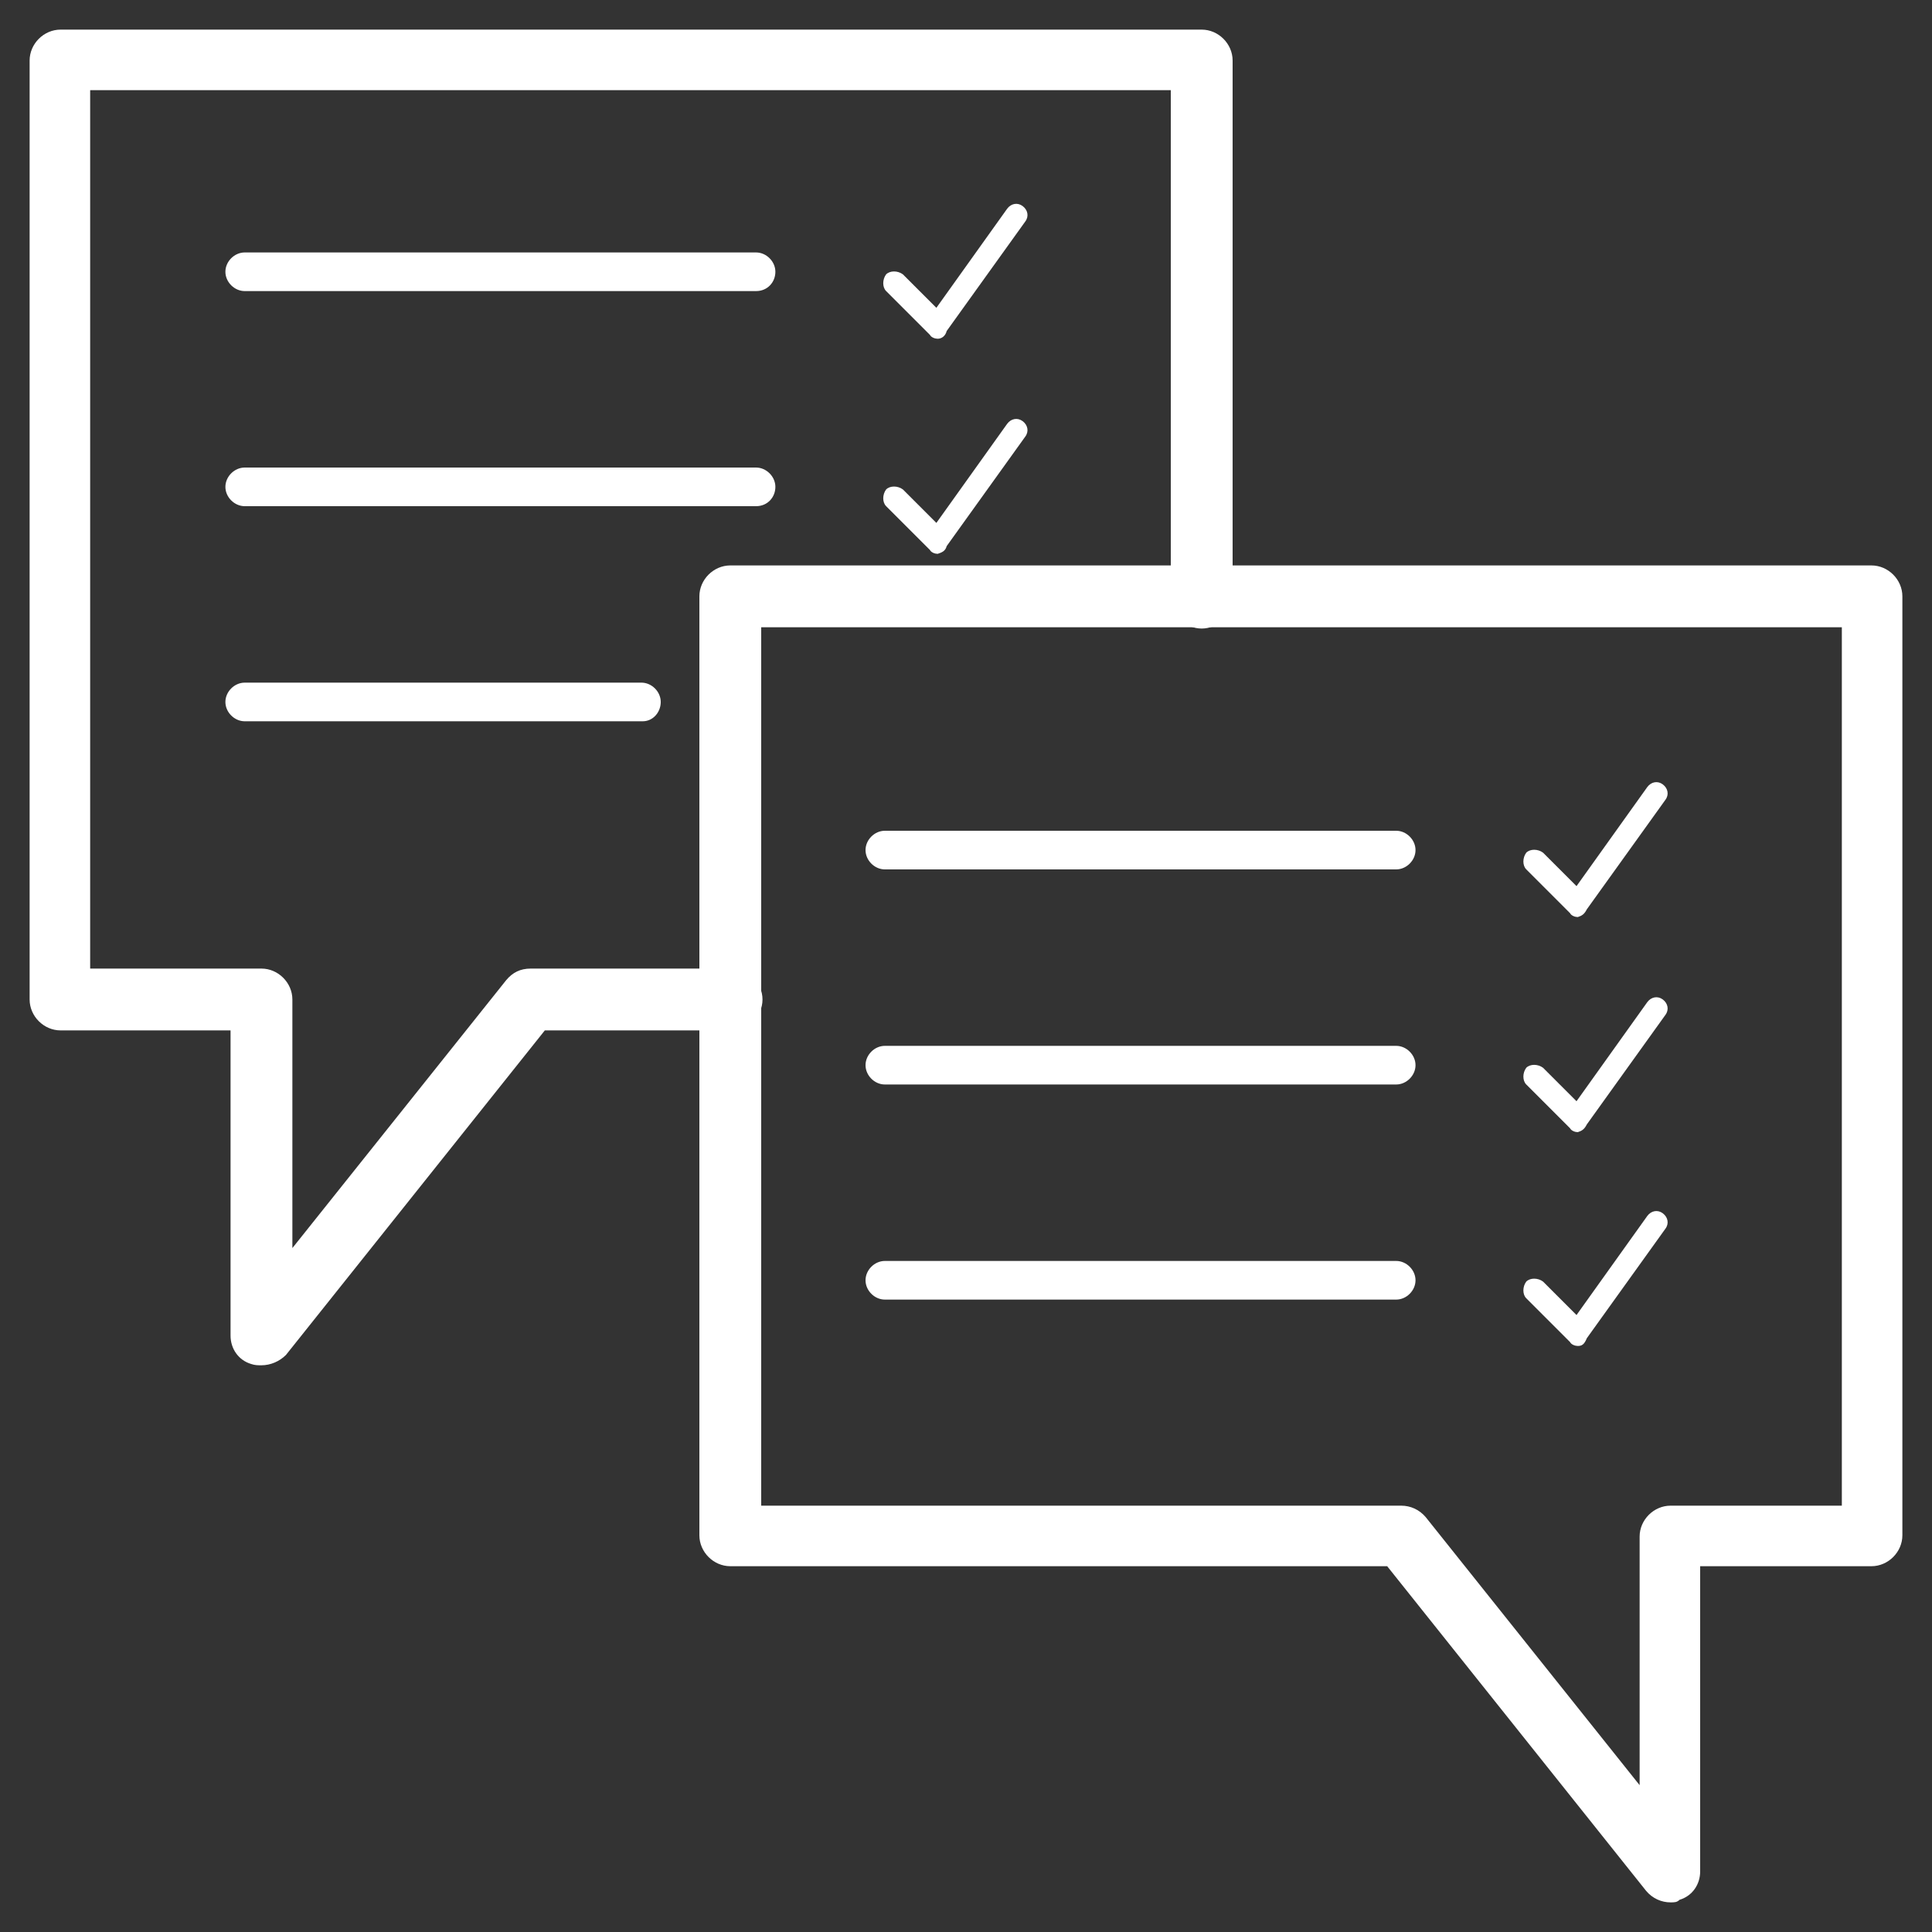
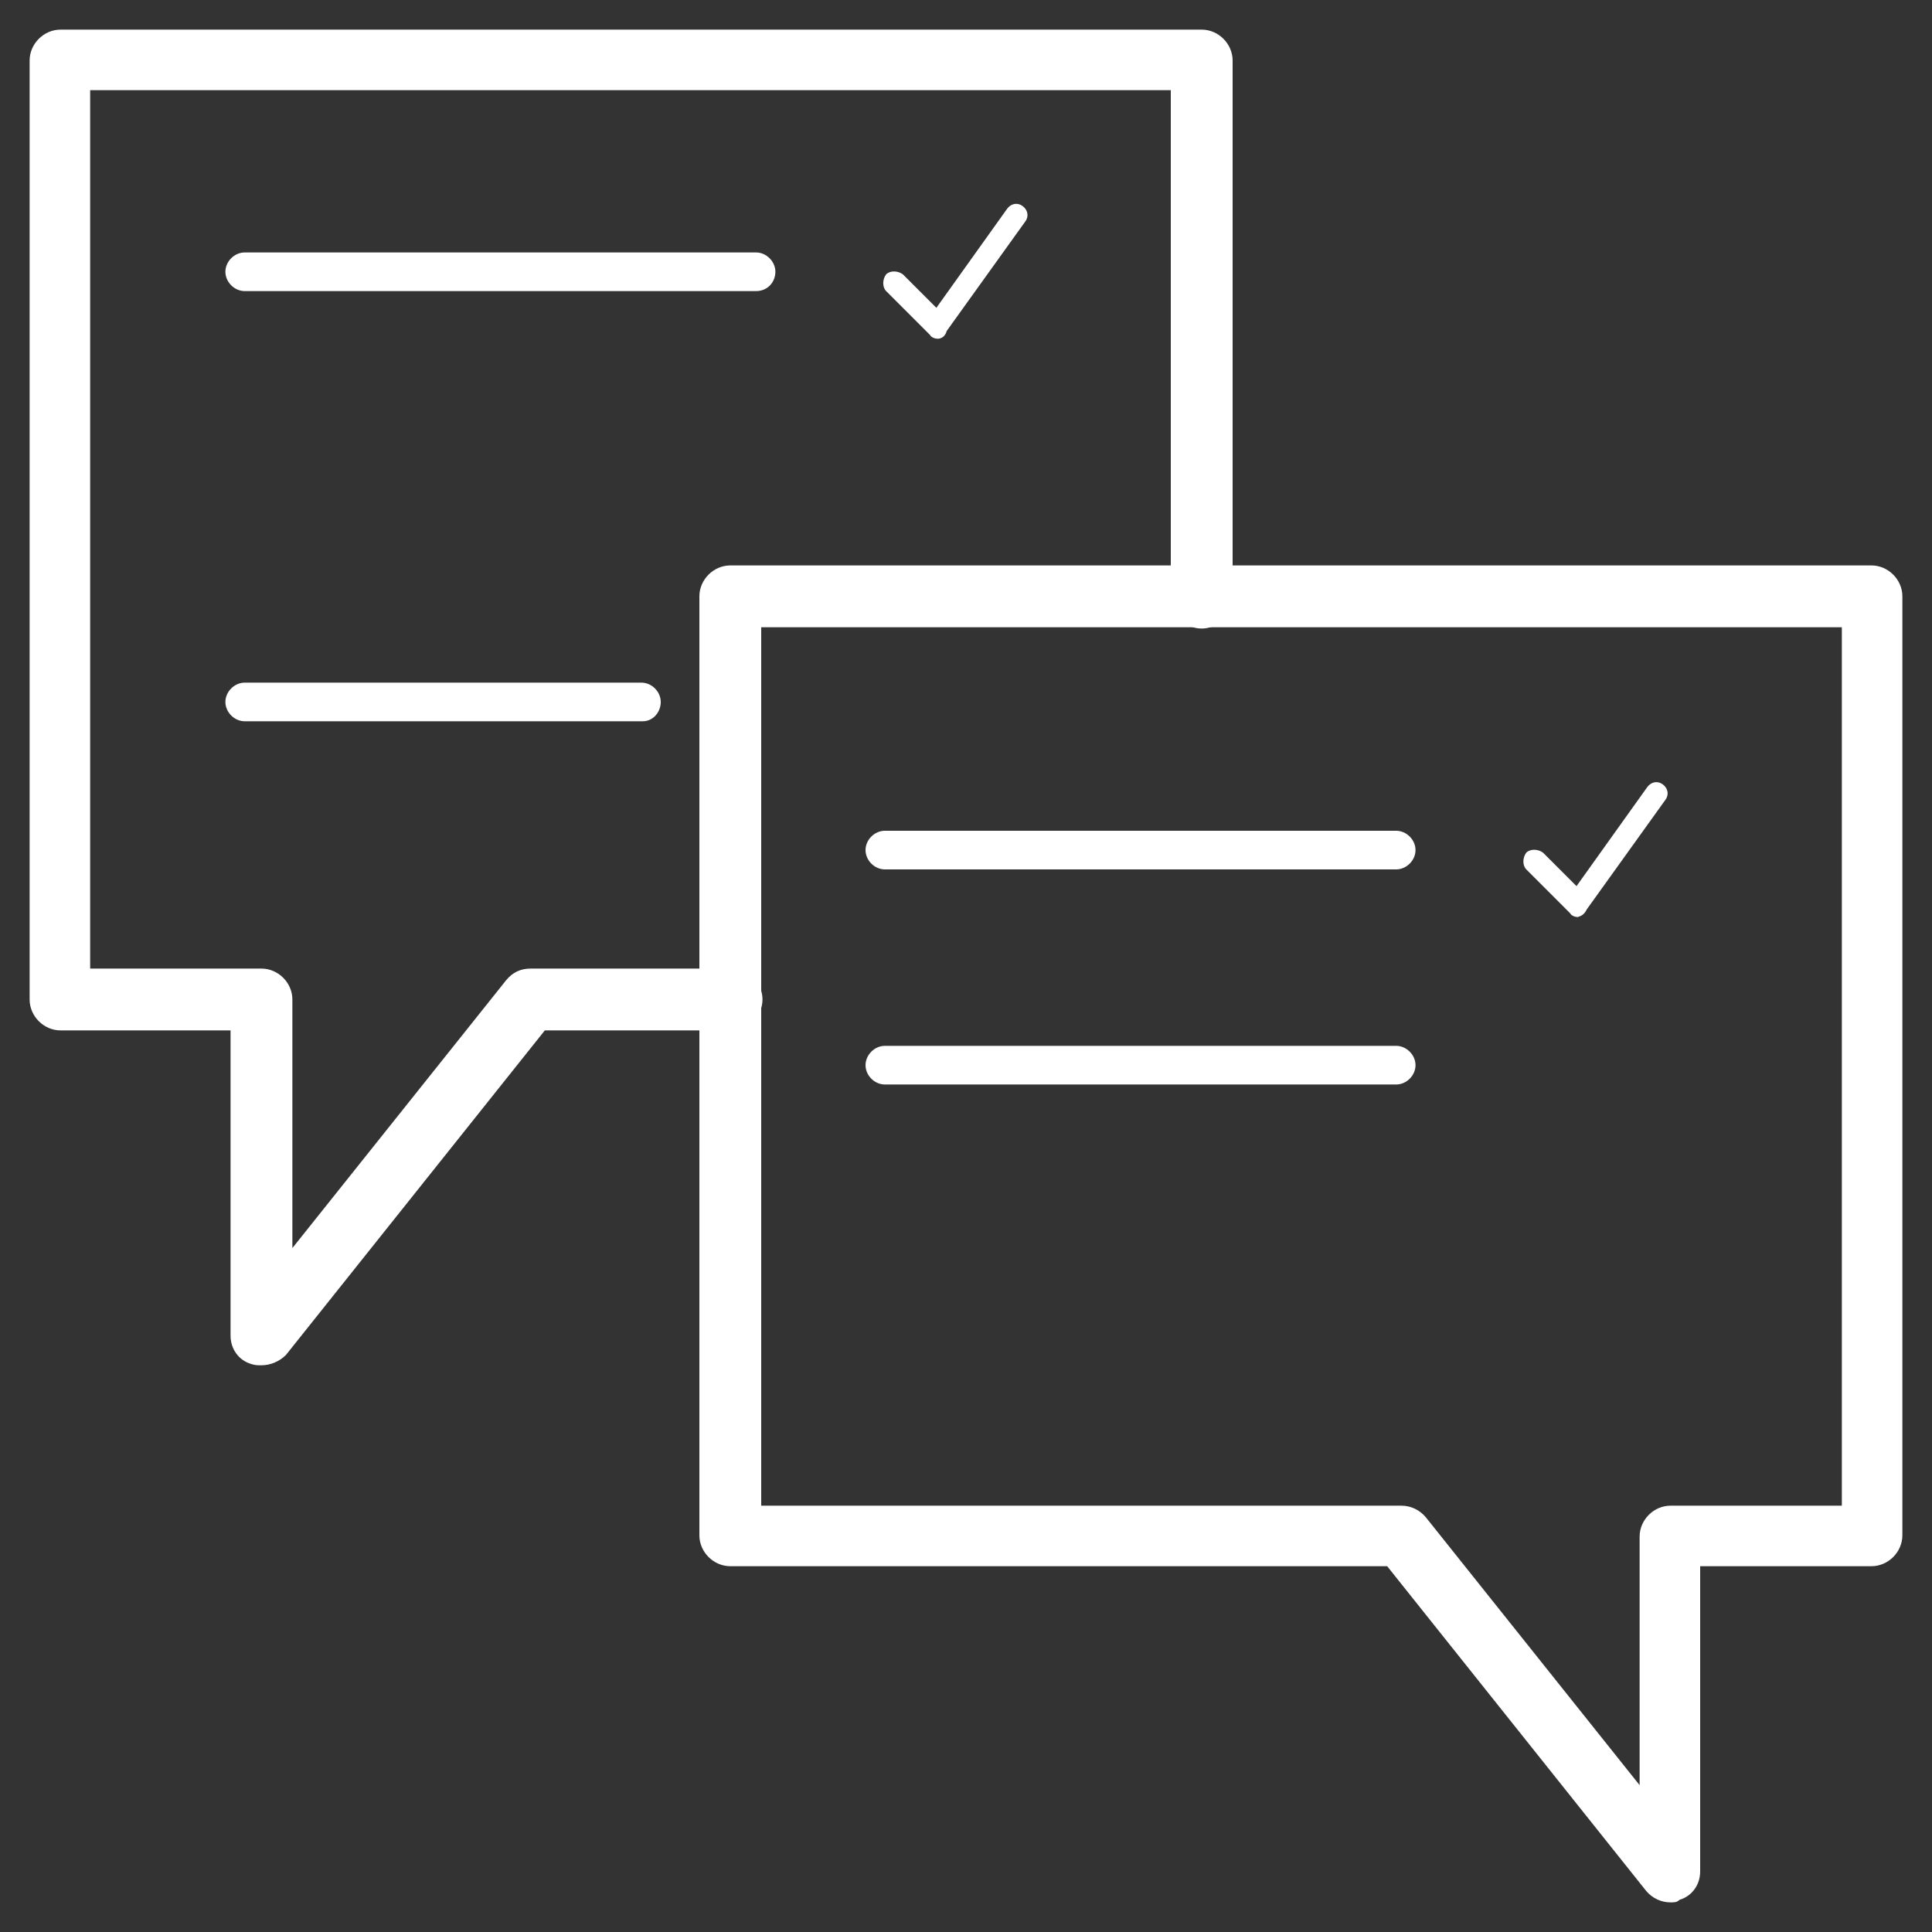
<svg xmlns="http://www.w3.org/2000/svg" version="1.1" id="Layer_1" x="0px" y="0px" viewBox="0 0 150 150" style="enable-background:new 0 0 150 150;" xml:space="preserve">
  <rect x="0" y="0" width="150" height="150" fill="#333333" stroke="none" />
  <style type="text/css">
	.st0{fill:#FFFFFF;}
</style>
  <g>
    <g>
      <path class="st0" d="M20.3,106c-0.3,0-0.5,0-0.8-0.1c-1-0.3-1.6-1.2-1.6-2.2V80H4.7c-1.3,0-2.4-1.1-2.4-2.4V4.7    c0-1.3,1.1-2.4,2.4-2.4h88.6c1.3,0,2.4,1.1,2.4,2.4v41.7c0,1.3-1.1,2.4-2.4,2.4s-2.4-1.1-2.4-2.4V7H7v68.2h13.3    c1.3,0,2.4,1.1,2.4,2.4v19.3l16.6-20.8c0.5-0.6,1.1-0.9,1.9-0.9h15.6c1.3,0,2.4,1.1,2.4,2.4c0,1.3-1.1,2.4-2.4,2.4H42.3    l-20.1,25.2C21.7,105.7,21,106,20.3,106z" />
    </g>
    <g>
      <path class="st0" d="M129.7,147.7c-0.7,0-1.4-0.3-1.9-0.9l-20.1-25.2h-51c-1.3,0-2.4-1.1-2.4-2.4V46.3c0-1.3,1.1-2.4,2.4-2.4h88.6    c1.3,0,2.4,1.1,2.4,2.4v72.9c0,1.3-1.1,2.4-2.4,2.4h-13.3v23.7c0,1-0.6,1.9-1.6,2.2C130.2,147.7,130,147.7,129.7,147.7z     M59.1,116.9h49.7c0.7,0,1.4,0.3,1.9,0.9l16.6,20.8v-19.3c0-1.3,1.1-2.4,2.4-2.4H143V48.7H59.1V116.9z" />
    </g>
    <g>
-       <path class="st0" d="M108.4,100.9H68.7c-0.8,0-1.5-0.7-1.5-1.5c0-0.8,0.7-1.5,1.5-1.5h39.7c0.8,0,1.5,0.7,1.5,1.5    C109.9,100.2,109.2,100.9,108.4,100.9z" />
-     </g>
+       </g>
    <g>
      <g>
        <path class="st0" d="M122.5,71.2c-0.2,0-0.5-0.1-0.6-0.3l-3.4-3.4c-0.3-0.3-0.3-0.9,0-1.3c0.3-0.3,0.9-0.3,1.3,0l2.6,2.6l5.5-7.7     c0.3-0.4,0.8-0.5,1.2-0.2s0.5,0.8,0.2,1.2l-6.1,8.5C123,71,122.8,71.1,122.5,71.2C122.5,71.2,122.5,71.2,122.5,71.2z" />
      </g>
      <g>
-         <path class="st0" d="M122.5,87.9c-0.2,0-0.5-0.1-0.6-0.3l-3.4-3.4c-0.3-0.3-0.3-0.9,0-1.3c0.3-0.3,0.9-0.3,1.3,0l2.6,2.6l5.5-7.7     c0.3-0.4,0.8-0.5,1.2-0.2c0.4,0.3,0.5,0.8,0.2,1.2l-6.1,8.5C123,87.7,122.8,87.8,122.5,87.9C122.5,87.8,122.5,87.9,122.5,87.9z" />
-       </g>
+         </g>
      <g>
-         <path class="st0" d="M122.5,104.5c-0.2,0-0.5-0.1-0.6-0.3l-3.4-3.4c-0.3-0.3-0.3-0.9,0-1.3c0.3-0.3,0.9-0.3,1.3,0l2.6,2.6     l5.5-7.7c0.3-0.4,0.8-0.5,1.2-0.2s0.5,0.8,0.2,1.2l-6.1,8.5C123,104.4,122.8,104.5,122.5,104.5     C122.5,104.5,122.5,104.5,122.5,104.5z" />
-       </g>
+         </g>
    </g>
    <g>
      <path class="st0" d="M108.4,67.5H68.7c-0.8,0-1.5-0.7-1.5-1.5c0-0.8,0.7-1.5,1.5-1.5h39.7c0.8,0,1.5,0.7,1.5,1.5    C109.9,66.8,109.2,67.5,108.4,67.5z" />
    </g>
    <g>
      <path class="st0" d="M108.4,84.2H68.7c-0.8,0-1.5-0.7-1.5-1.5c0-0.8,0.7-1.5,1.5-1.5h39.7c0.8,0,1.5,0.7,1.5,1.5    C109.9,83.5,109.2,84.2,108.4,84.2z" />
    </g>
    <g>
      <path class="st0" d="M49.9,56H19c-0.8,0-1.5-0.7-1.5-1.5S18.2,53,19,53h30.8c0.8,0,1.5,0.7,1.5,1.5S50.7,56,49.9,56z" />
    </g>
    <g>
      <g>
        <path class="st0" d="M72.8,26.3c-0.2,0-0.5-0.1-0.6-0.3l-3.4-3.4c-0.3-0.3-0.3-0.9,0-1.3c0.3-0.3,0.9-0.3,1.3,0l2.6,2.6l5.5-7.7     c0.3-0.4,0.8-0.5,1.2-0.2c0.4,0.3,0.5,0.8,0.2,1.2l-6.1,8.5C73.4,26.1,73.1,26.3,72.8,26.3C72.8,26.3,72.8,26.3,72.8,26.3z" />
      </g>
      <g>
-         <path class="st0" d="M72.8,43c-0.2,0-0.5-0.1-0.6-0.3l-3.4-3.4c-0.3-0.3-0.3-0.9,0-1.3c0.3-0.3,0.9-0.3,1.3,0l2.6,2.6l5.5-7.7     c0.3-0.4,0.8-0.5,1.2-0.2c0.4,0.3,0.5,0.8,0.2,1.2l-6.1,8.5C73.4,42.8,73.1,42.9,72.8,43C72.8,43,72.8,43,72.8,43z" />
-       </g>
+         </g>
    </g>
    <g>
      <path class="st0" d="M58.7,22.6H19c-0.8,0-1.5-0.7-1.5-1.5s0.7-1.5,1.5-1.5h39.7c0.8,0,1.5,0.7,1.5,1.5S59.6,22.6,58.7,22.6z" />
    </g>
    <g>
-       <path class="st0" d="M58.7,39.3H19c-0.8,0-1.5-0.7-1.5-1.5s0.7-1.5,1.5-1.5h39.7c0.8,0,1.5,0.7,1.5,1.5S59.6,39.3,58.7,39.3z" />
-     </g>
+       </g>
  </g>
</svg>